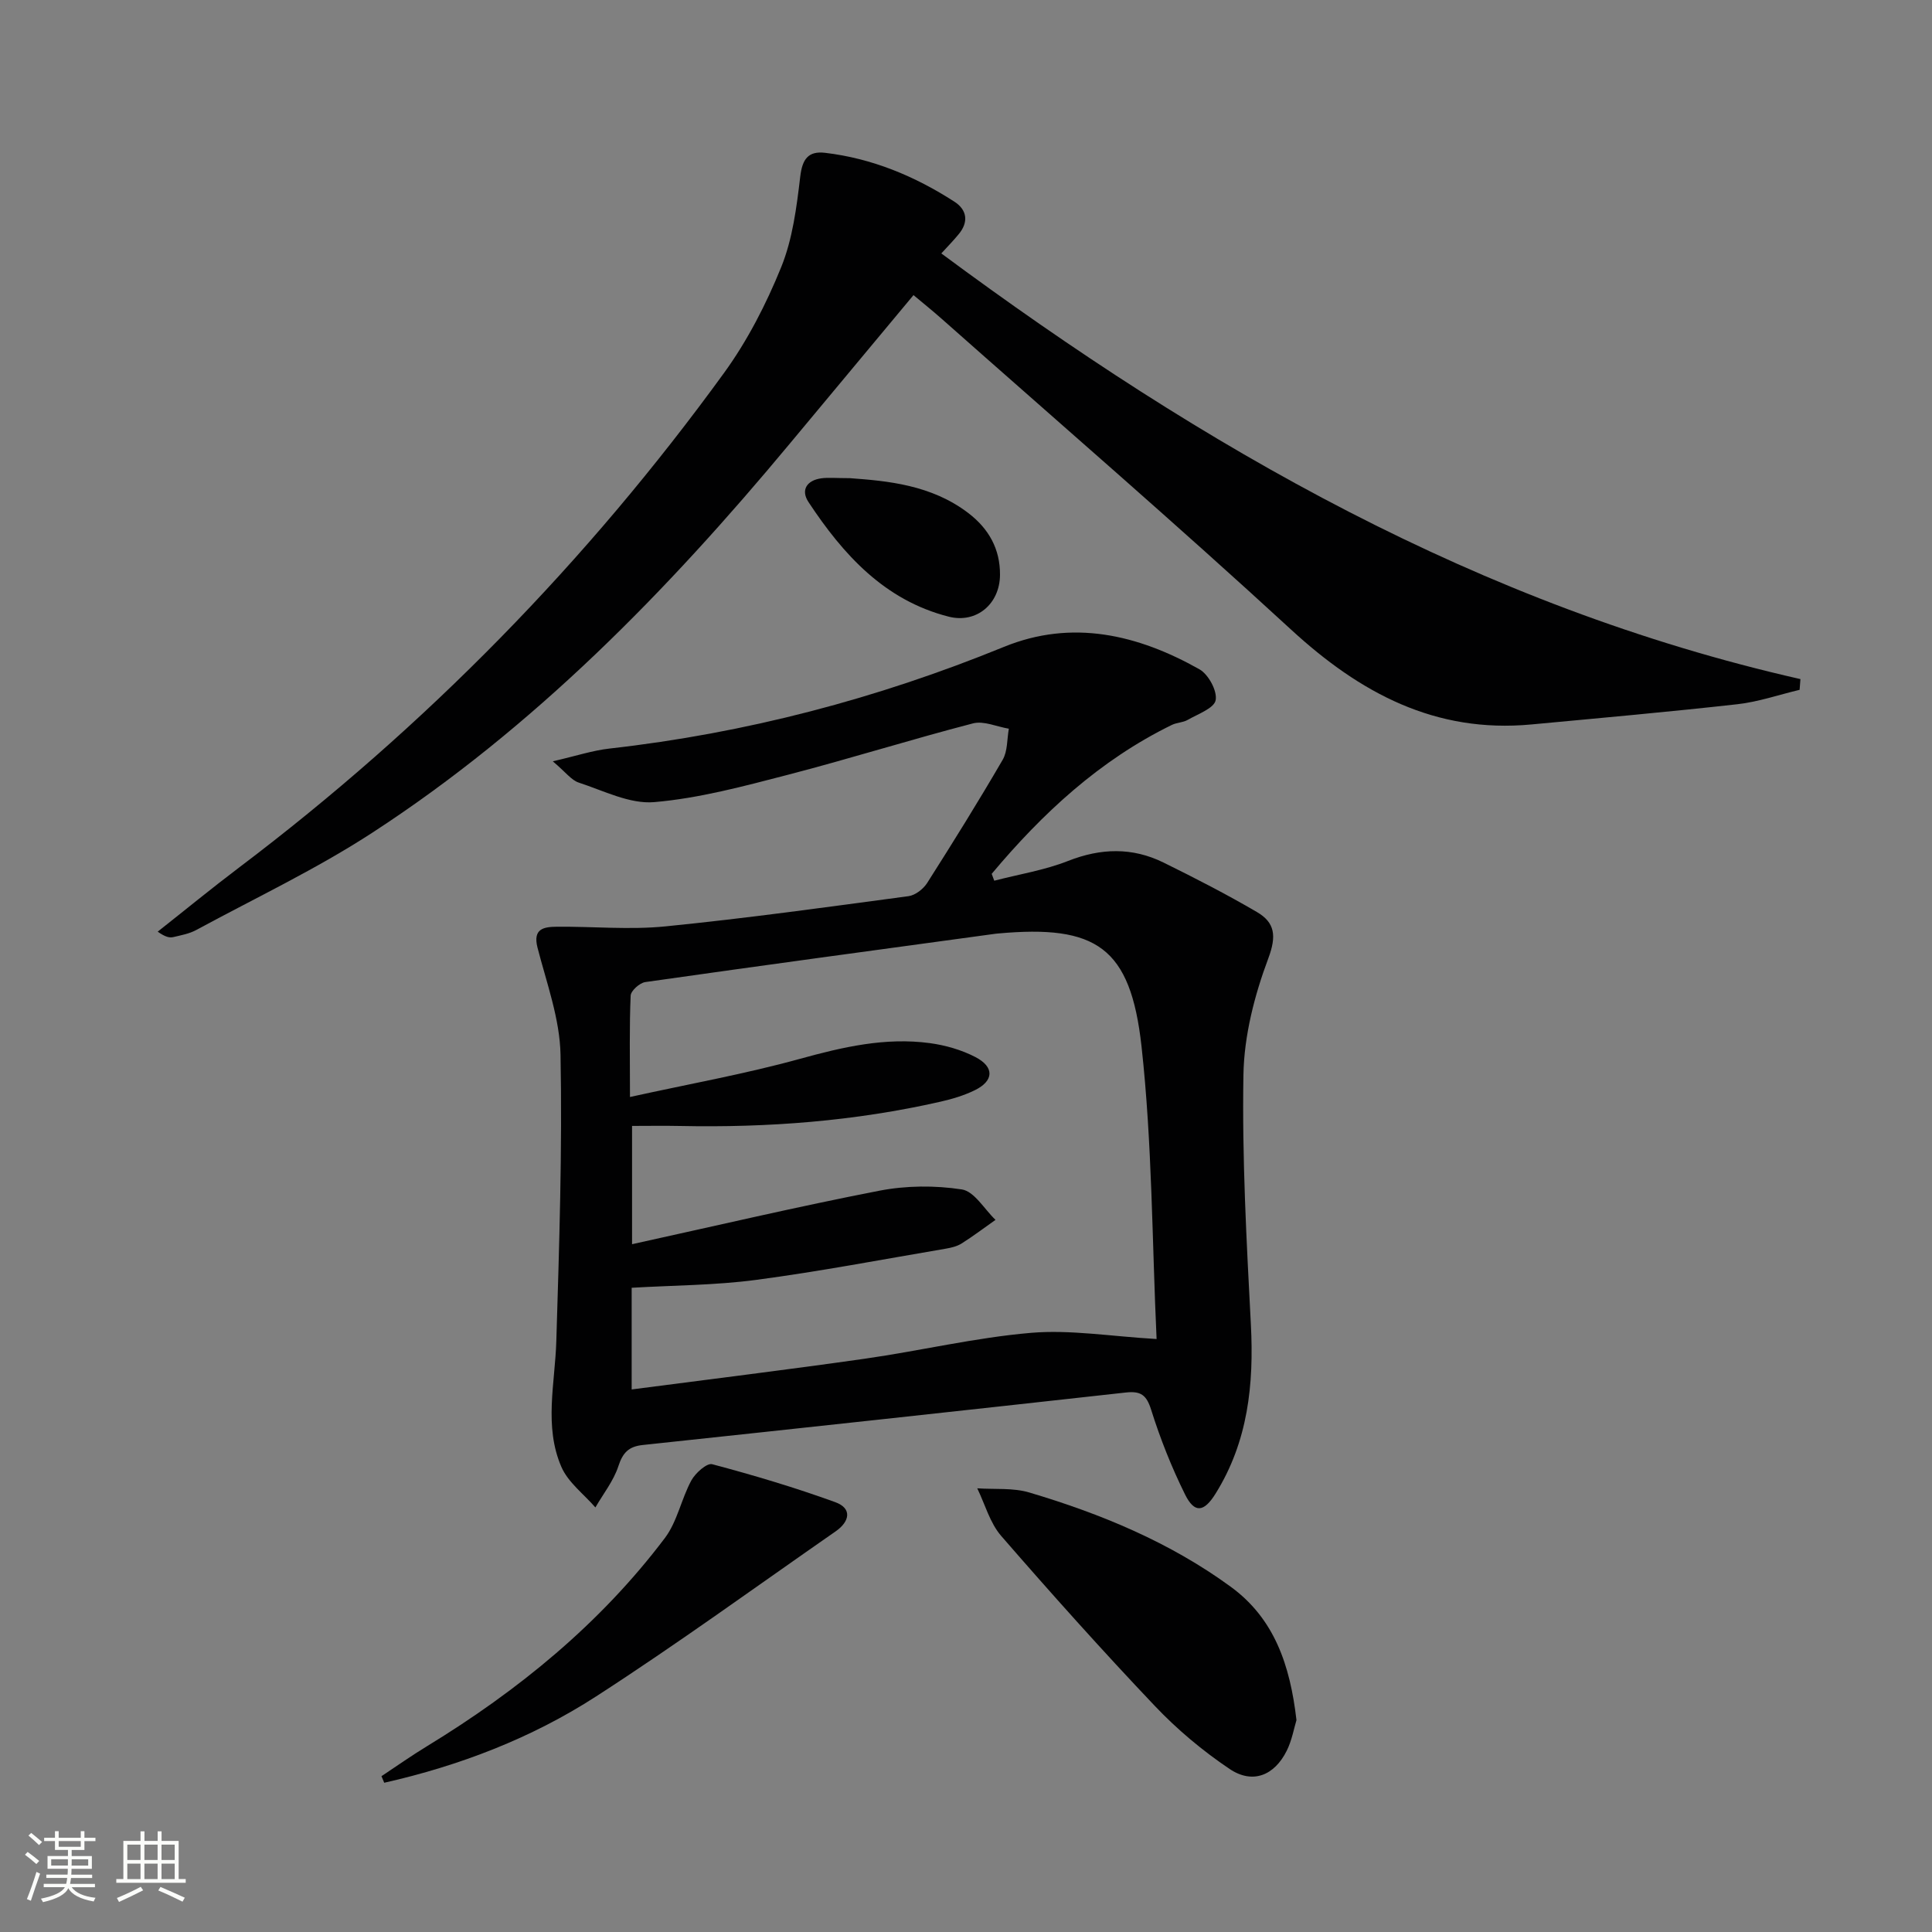
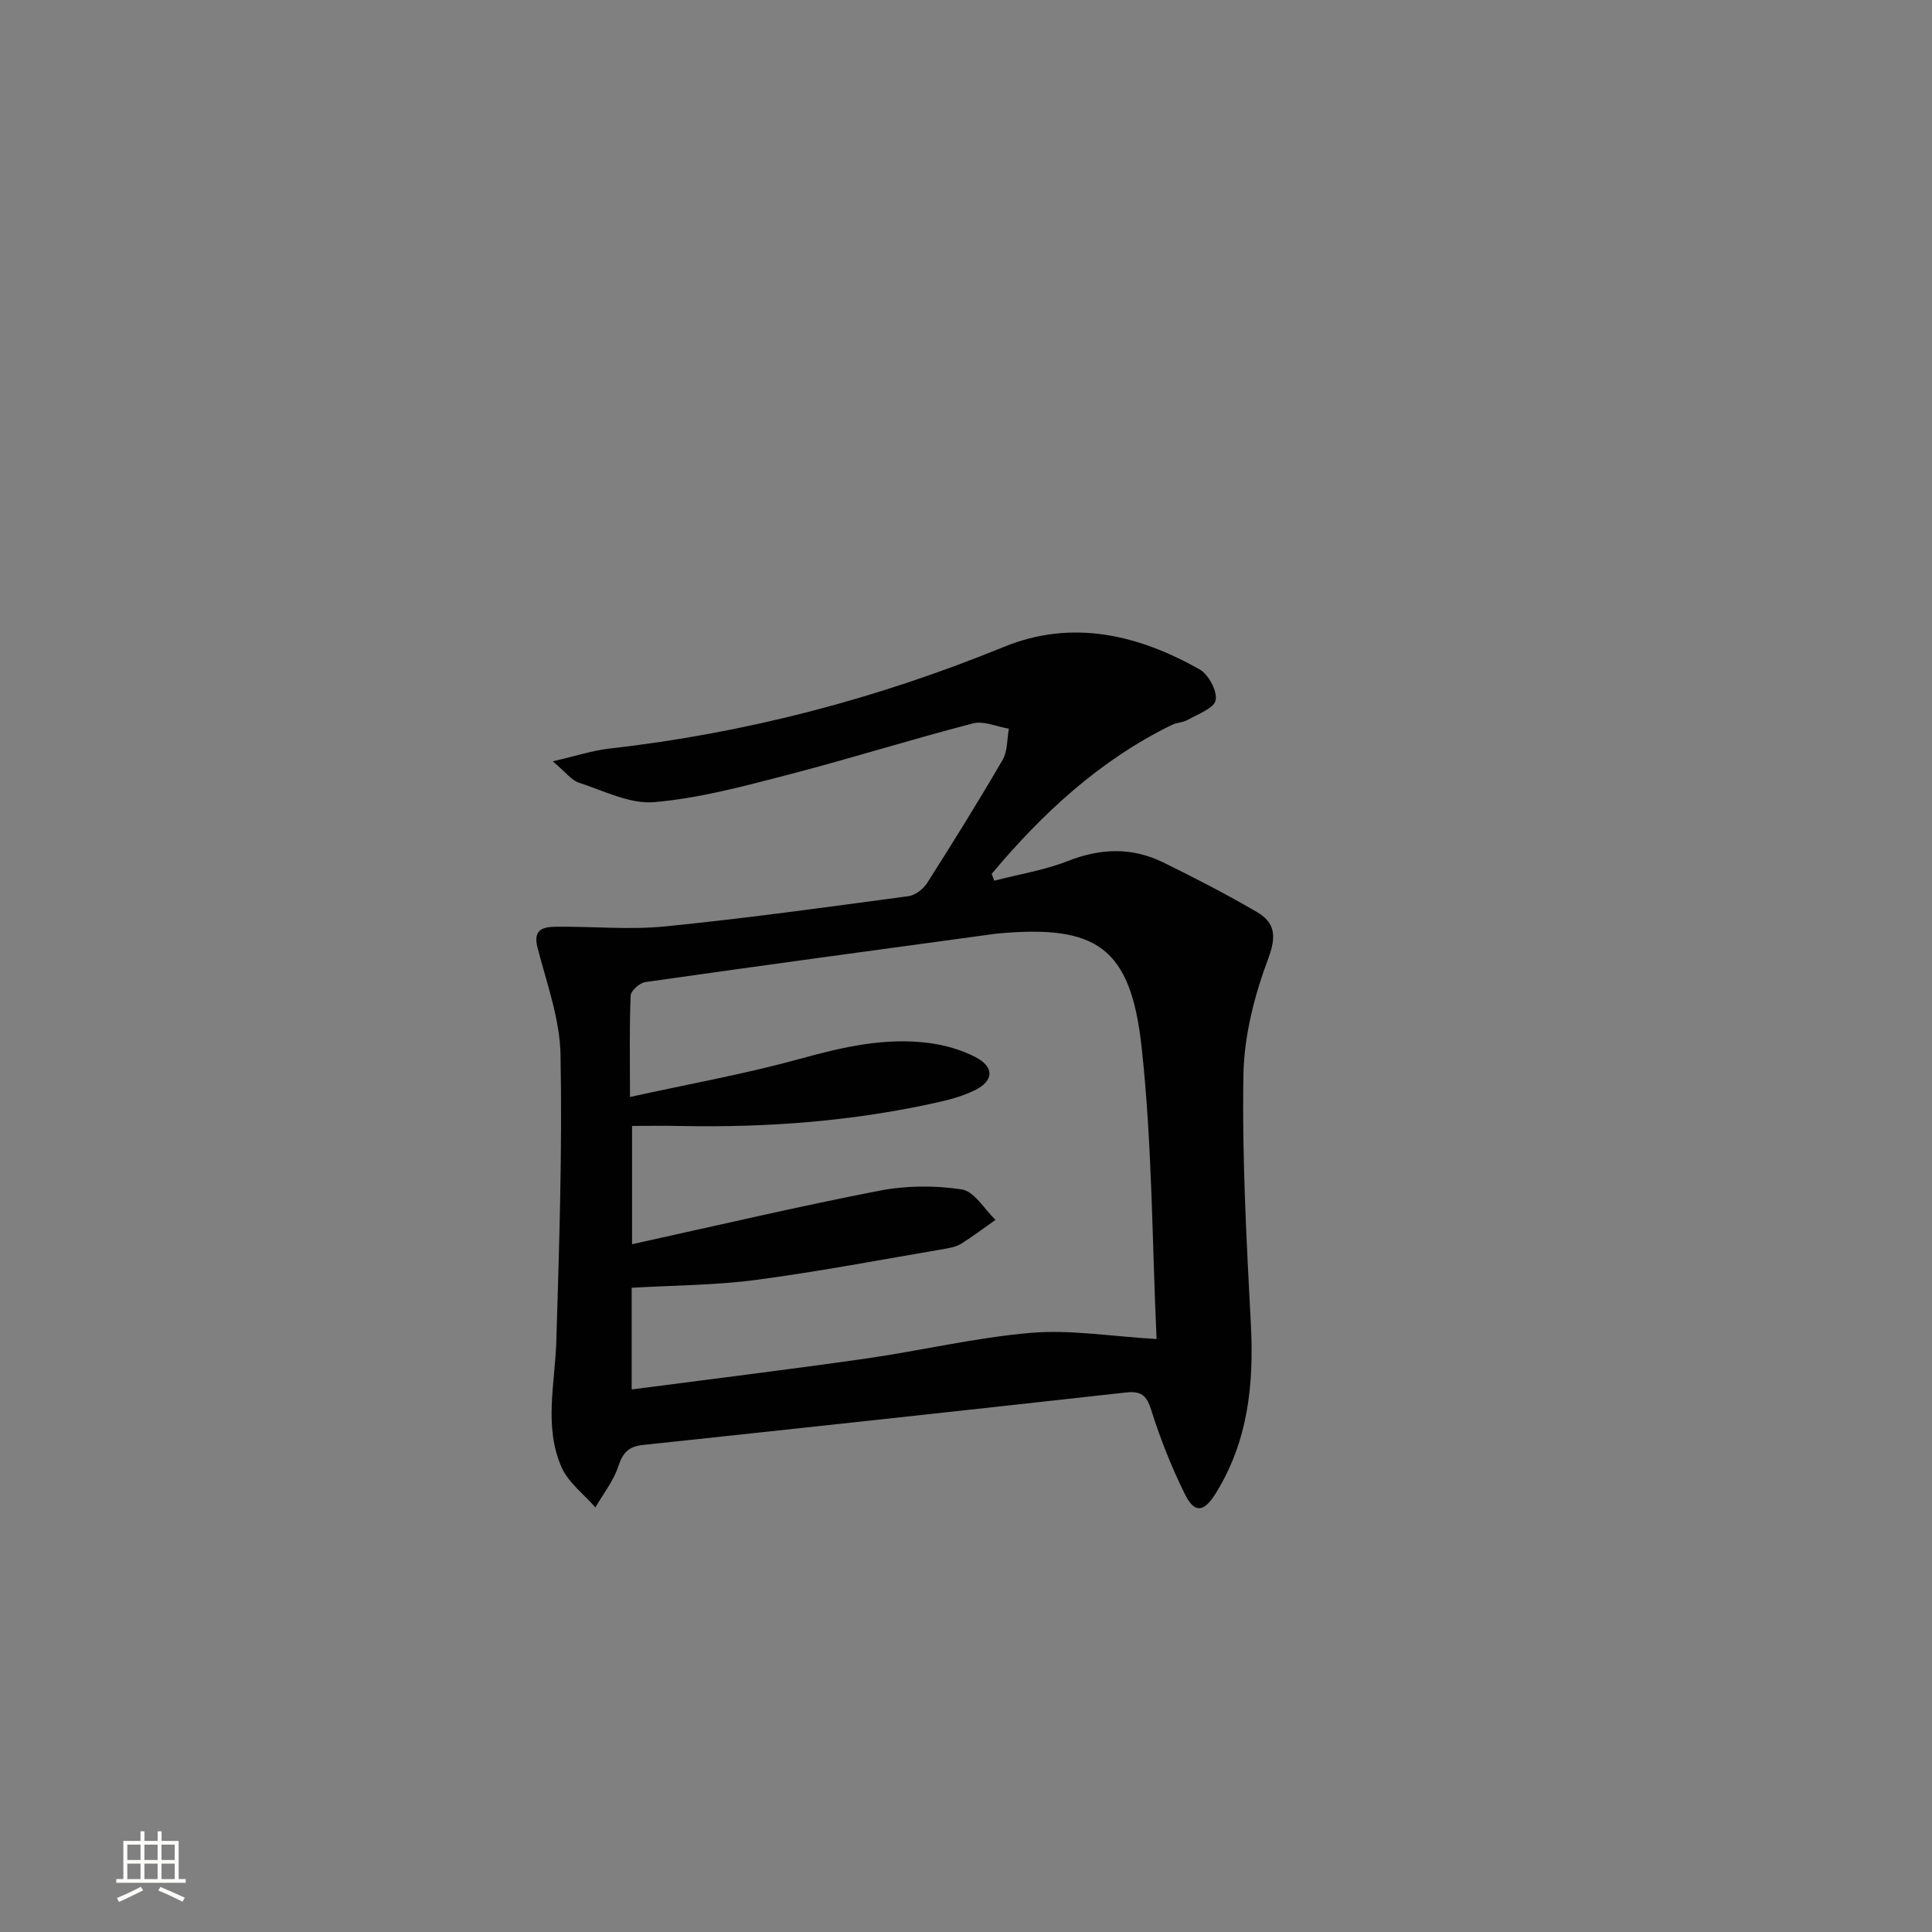
<svg xmlns="http://www.w3.org/2000/svg" enable-background="new 0 0 400 400" viewBox="0 0 400 400">
  <rect x="0" y="0" width="400" height="400" fill="#808080" stroke="none" />
-   <path d="m5.17 384 .55-.58c.85.61 1.65 1.24 2.4 1.87l-.59.64c-.83-.73-1.62-1.38-2.36-1.93m1.22 9.53-.82-.34c.71-1.76 1.37-3.64 1.98-5.63.24.13.5.25.76.36-.6 1.67-1.24 3.54-1.92 5.61m-.5-13.5.57-.54c.56.44 1.31 1.06 2.26 1.87l-.64.64c-.68-.66-1.41-1.32-2.19-1.97m3.25.46h2.24v-1.36h.77v1.36h4.57v-1.36h.76v1.36h2.28v.69h-2.28v1.84h-2.64v1.26h4.18v2.64h-4.21c0 .45-.02.86-.05 1.21h4.32v.69h-4.38c-.04.34-.1.75-.19 1.22h5.15v.69h-4.82c.87 1.19 2.51 1.92 4.93 2.19-.17.31-.3.57-.37.76-2.77-.49-4.52-1.41-5.26-2.76-.56 1.26-2.3 2.23-5.24 2.9-.12-.24-.26-.48-.43-.72 2.73-.55 4.38-1.34 4.96-2.38h-4.38v-.69h4.65c.1-.38.17-.79.21-1.22h-4.32v-.69h4.4c.03-.34.05-.75.05-1.21h-4.2v-2.64h4.23v-1.26h-2.69v-1.84h-2.24zm1.46 4.46v1.29h3.45c.01-.4.02-.57.01-.53v-.32-.45h-3.46zm1.55-2.59h4.57v-1.19h-4.57zm6.11 2.59h-3.42v.77c-.01.19-.01.37-.02.53h3.44z" fill="#fbfcfa" />
  <path d="m32.63 379.16h.82v1.98h3.54v7.89h1.46v.78h-14.37v-.78h1.46v-7.89h3.55v-1.98h.82v1.98h2.73v-1.98zm-3.49 11.48.5.73c-1.61.82-3.28 1.63-5 2.41-.13-.27-.28-.55-.44-.82 1.75-.72 3.4-1.49 4.94-2.32m-2.78-5.55h2.73v-3.18h-2.73zm0 3.95h2.73v-3.2h-2.73zm3.54-3.95h2.73v-3.18h-2.73zm0 3.95h2.73v-3.2h-2.73zm7.89 4.68c-1.84-.92-3.51-1.7-5.02-2.32l.45-.73c1.89.8 3.57 1.55 5.04 2.23zm-1.62-11.81h-2.73v3.18h2.73zm-2.73 7.13h2.73v-3.2h-2.73z" fill="#fbfcfa" />
  <g fill="#010102">
    <path d="m114.45 157.62c4.87-1.12 8.26-2.25 11.74-2.64 28.22-3.18 55.37-10.31 81.66-21.05 14.13-5.77 27.72-2.55 40.48 4.64 1.86 1.05 3.72 4.47 3.36 6.39-.31 1.68-3.68 2.87-5.8 4.09-.98.56-2.28.54-3.3 1.05-14.92 7.3-26.76 18.28-37.27 30.82.18.47.35.94.53 1.42 5.11-1.33 10.41-2.17 15.28-4.09 6.79-2.67 13.3-2.85 19.76.33 6.54 3.22 13.04 6.56 19.33 10.24 3.73 2.18 4.12 4.92 2.37 9.6-2.86 7.63-5.01 15.99-5.15 24.08-.3 17.23.64 34.49 1.54 51.72.65 12.41-.59 24.23-7.31 35.02-2.4 3.86-4.36 4.15-6.34.13-2.78-5.62-5.12-11.52-7-17.5-.96-3.06-2.15-3.9-5.2-3.57-33.34 3.7-66.69 7.32-100.04 10.87-2.92.31-4.14 1.57-5.06 4.38-.99 3.04-3.13 5.72-4.76 8.55-2.4-2.77-5.65-5.18-7.04-8.39-3.65-8.41-1.31-17.31-1.05-26.07.6-19.75 1.25-39.53.87-59.28-.14-7.41-2.87-14.82-4.76-22.14-1.03-3.99 1.34-4.32 3.98-4.35 7.5-.07 15.06.67 22.48-.07 16.83-1.68 33.59-4.01 50.36-6.26 1.4-.19 3.05-1.48 3.85-2.73 5.35-8.41 10.62-16.88 15.63-25.5 1.04-1.79.89-4.27 1.28-6.44-2.49-.41-5.2-1.68-7.43-1.1-12.84 3.33-25.51 7.32-38.35 10.65-9.11 2.36-18.32 4.85-27.63 5.65-5.07.44-10.48-2.36-15.63-4.04-1.54-.5-2.71-2.16-5.38-4.41zm125.01 119.61c-.94-20.13-.9-40.49-3.12-60.59-2.28-20.57-9.36-25.22-29.71-23.37-.17.02-.33.03-.5.05-24.19 3.3-48.38 6.57-72.54 10.01-1.16.17-2.98 1.8-3.02 2.81-.28 6.45-.14 12.92-.14 20.98 12.3-2.71 23.85-4.77 35.12-7.88 8.92-2.46 17.74-4.52 26.98-3.27 3.22.44 6.54 1.39 9.41 2.88 3.98 2.06 3.84 4.93-.1 6.86-2.22 1.09-4.66 1.82-7.07 2.37-17.77 4.05-35.8 5.42-53.99 5.04-3.28-.07-6.56-.01-9.92-.01v24.49c17.53-3.85 34.29-7.79 51.17-11.07 5.55-1.08 11.54-1.13 17.11-.27 2.59.4 4.66 4.1 6.97 6.3-2.33 1.64-4.61 3.37-7.02 4.89-.95.6-2.17.89-3.31 1.08-13.08 2.22-26.12 4.72-39.26 6.46-8.47 1.12-17.1 1.12-25.74 1.63v21.05c16.43-2.15 32.4-4.1 48.32-6.37 11.48-1.64 22.85-4.37 34.37-5.35 8.15-.69 16.48.73 25.99 1.28z" />
-     <path d="m194.89 52.47c54.22 40.19 111.55 73.1 177.87 88.13-.06.74-.11 1.48-.17 2.22-4.29 1.02-8.52 2.49-12.87 2.98-14.2 1.59-28.44 2.86-42.67 4.19-19.89 1.86-35.46-6.49-49.74-19.63-23.77-21.87-48.23-42.99-72.41-64.41-1.85-1.64-3.78-3.18-5.77-4.85-8.69 10.43-17.18 20.62-25.67 30.82-25.35 30.47-52.89 58.68-86.28 80.42-11.63 7.58-24.3 13.57-36.54 20.2-1.43.78-3.13 1.09-4.74 1.47-.77.18-1.63.03-3.25-1.12 5.64-4.45 11.2-9.01 16.93-13.34 38.54-29.13 71.98-63.29 100.34-102.36 4.83-6.66 8.71-14.22 11.81-21.86 2.37-5.84 3.2-12.42 3.95-18.76.43-3.64 1.66-5.34 5.15-4.93 9.74 1.15 18.59 4.84 26.76 10.11 2.67 1.72 3 4.28.82 6.83-1.05 1.27-2.2 2.45-3.52 3.89z" />
-     <path d="m268.42 356.13c-.51 1.68-.94 4.17-2.01 6.33-2.57 5.17-7.09 6.98-11.84 3.78-5.59-3.76-10.88-8.19-15.51-13.08-10.88-11.46-21.42-23.24-31.78-35.17-2.33-2.69-3.34-6.53-4.95-9.85 3.6.25 7.39-.14 10.76.86 14.87 4.42 29.13 10.32 41.76 19.55 8.98 6.58 12.25 16.16 13.57 27.58z" />
-     <path d="m78.98 367.74c3.14-2.08 6.22-4.26 9.43-6.21 18.9-11.53 35.84-25.35 49.24-43.09 2.57-3.4 3.4-8.07 5.48-11.92.83-1.53 3.22-3.67 4.32-3.37 8.59 2.28 17.14 4.83 25.49 7.86 3.55 1.29 2.97 4.02.1 6.02-16.49 11.46-32.74 23.29-49.6 34.18-13.41 8.67-28.29 14.36-43.89 17.89-.19-.46-.38-.91-.57-1.36z" />
-     <path d="m175.98 99c7.73.57 16.83 1.36 24.51 7.23 4.22 3.23 6.59 7.43 6.55 12.8-.04 6-4.86 10.11-10.63 8.64-13.28-3.38-21.83-12.84-29.02-23.72-1.65-2.49-.35-4.51 2.66-4.92 1.48-.2 3-.03 5.93-.03z" />
  </g>
</svg>